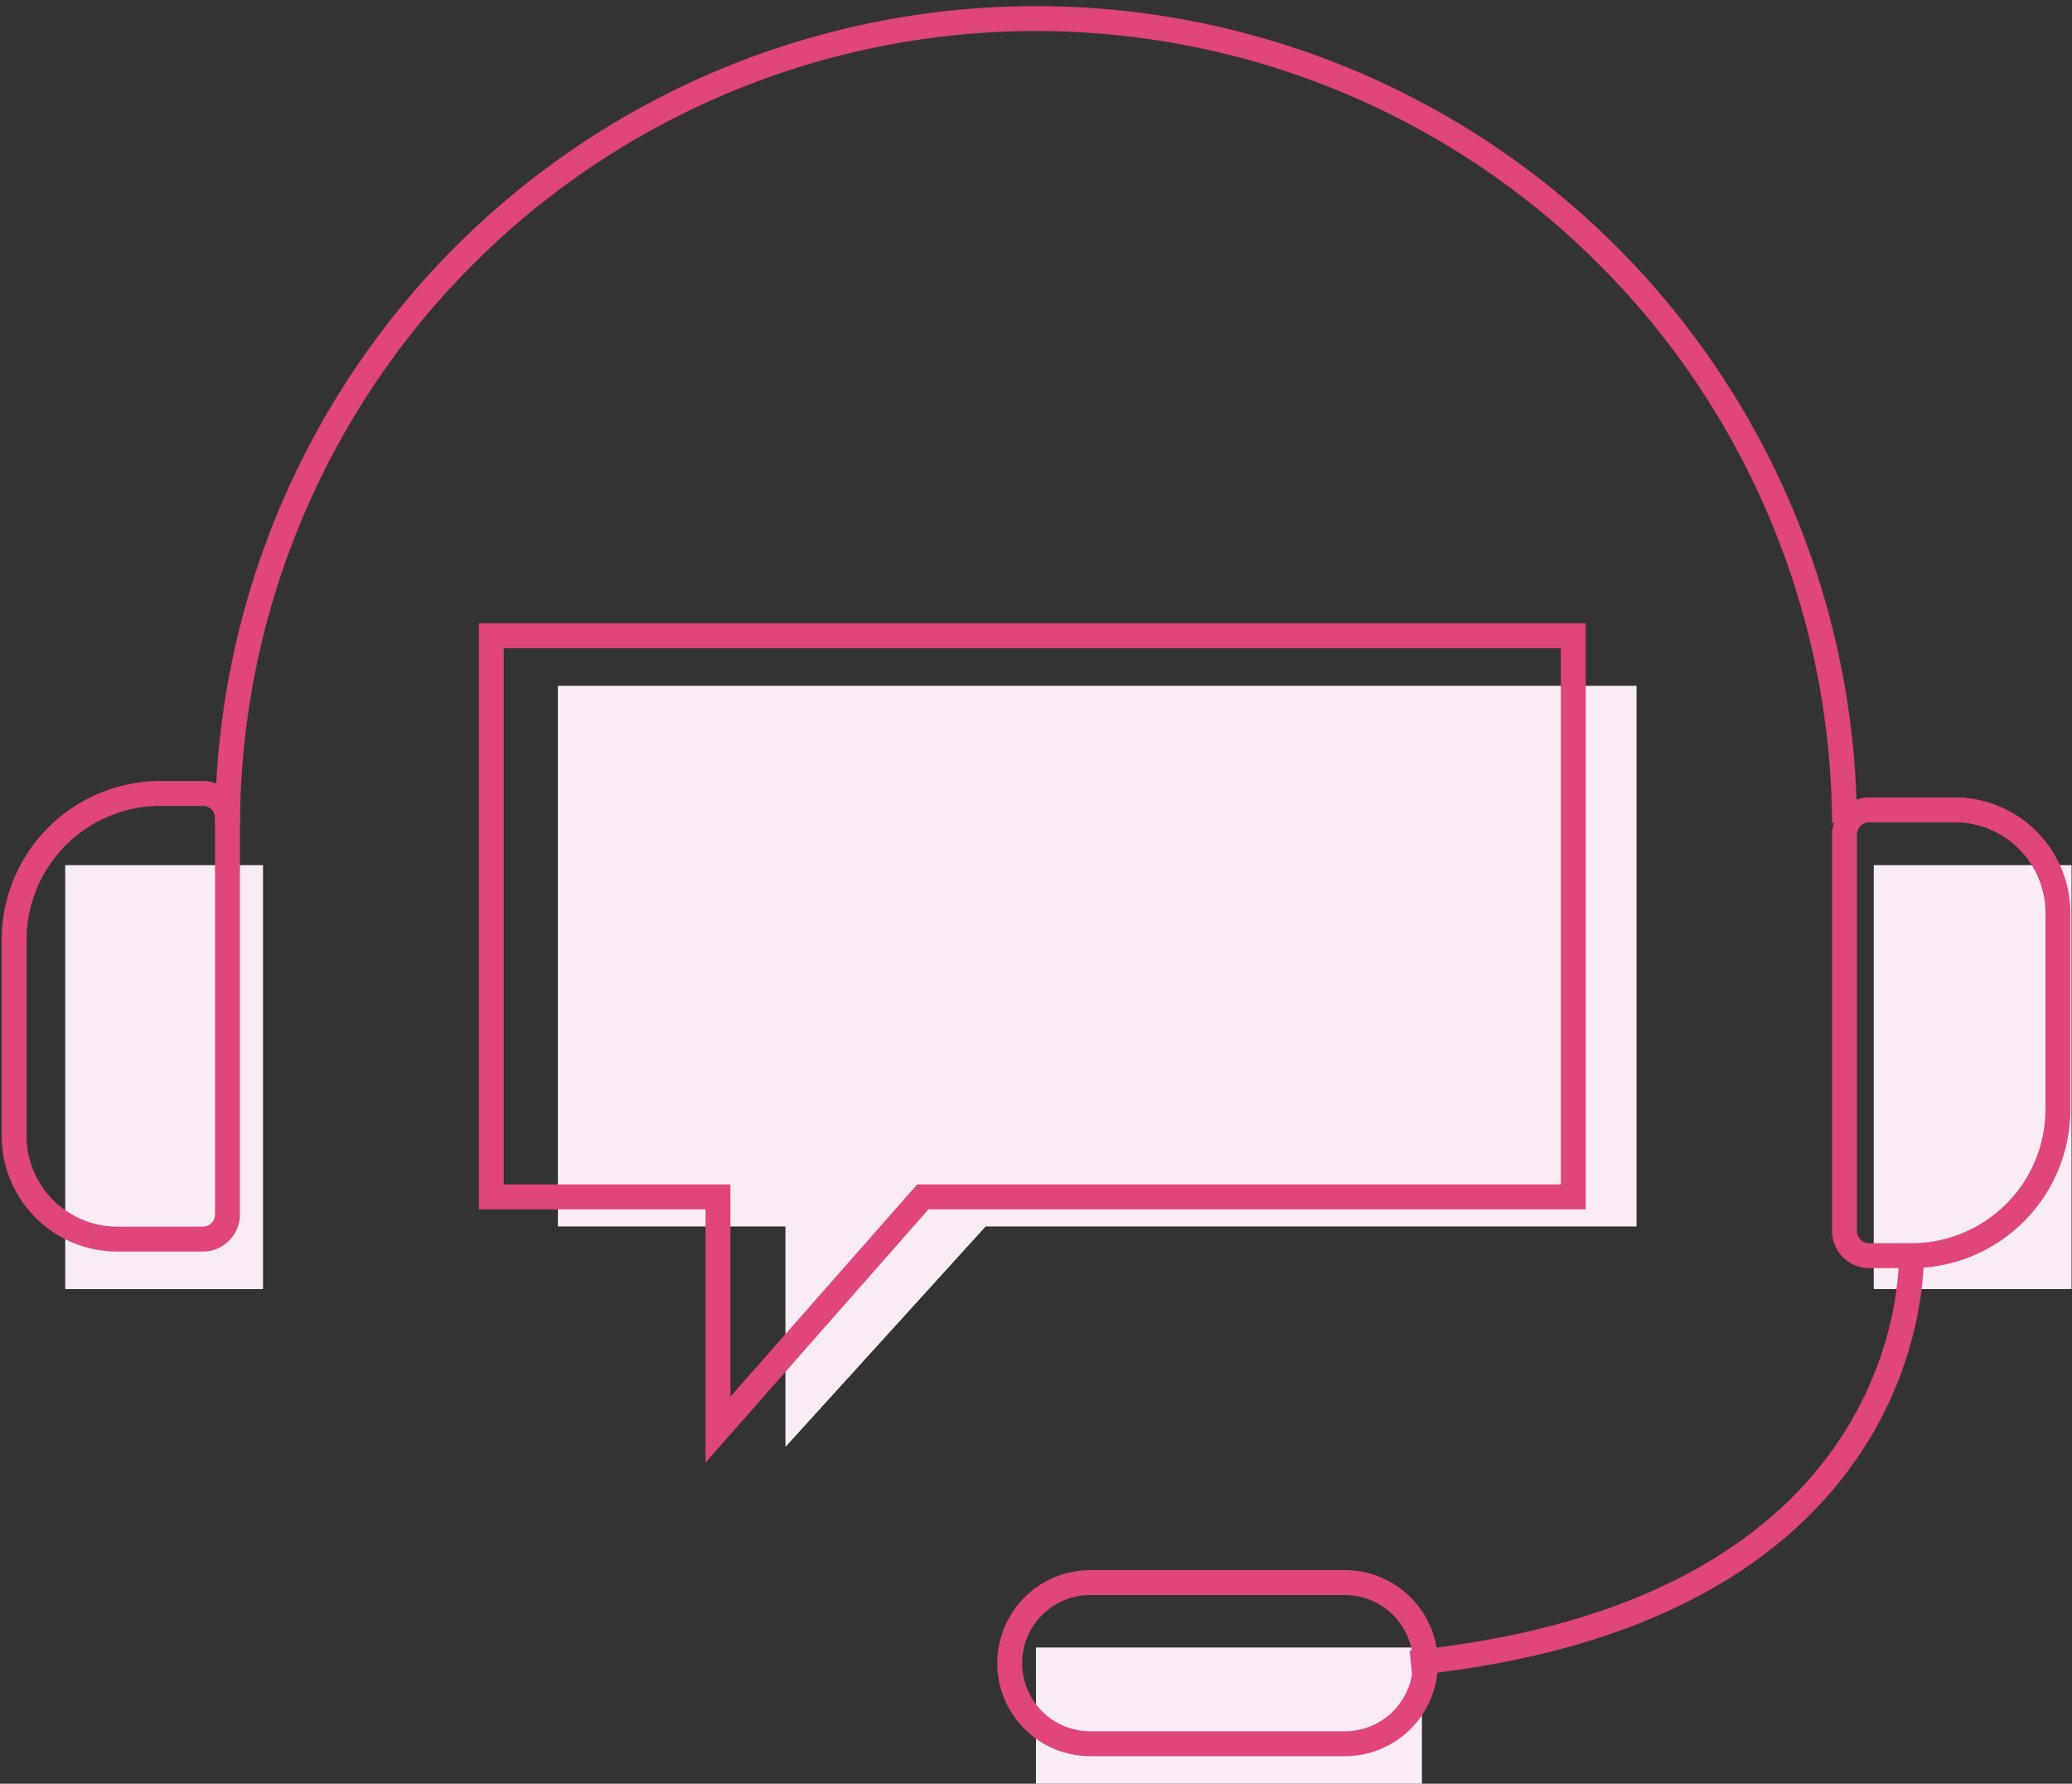
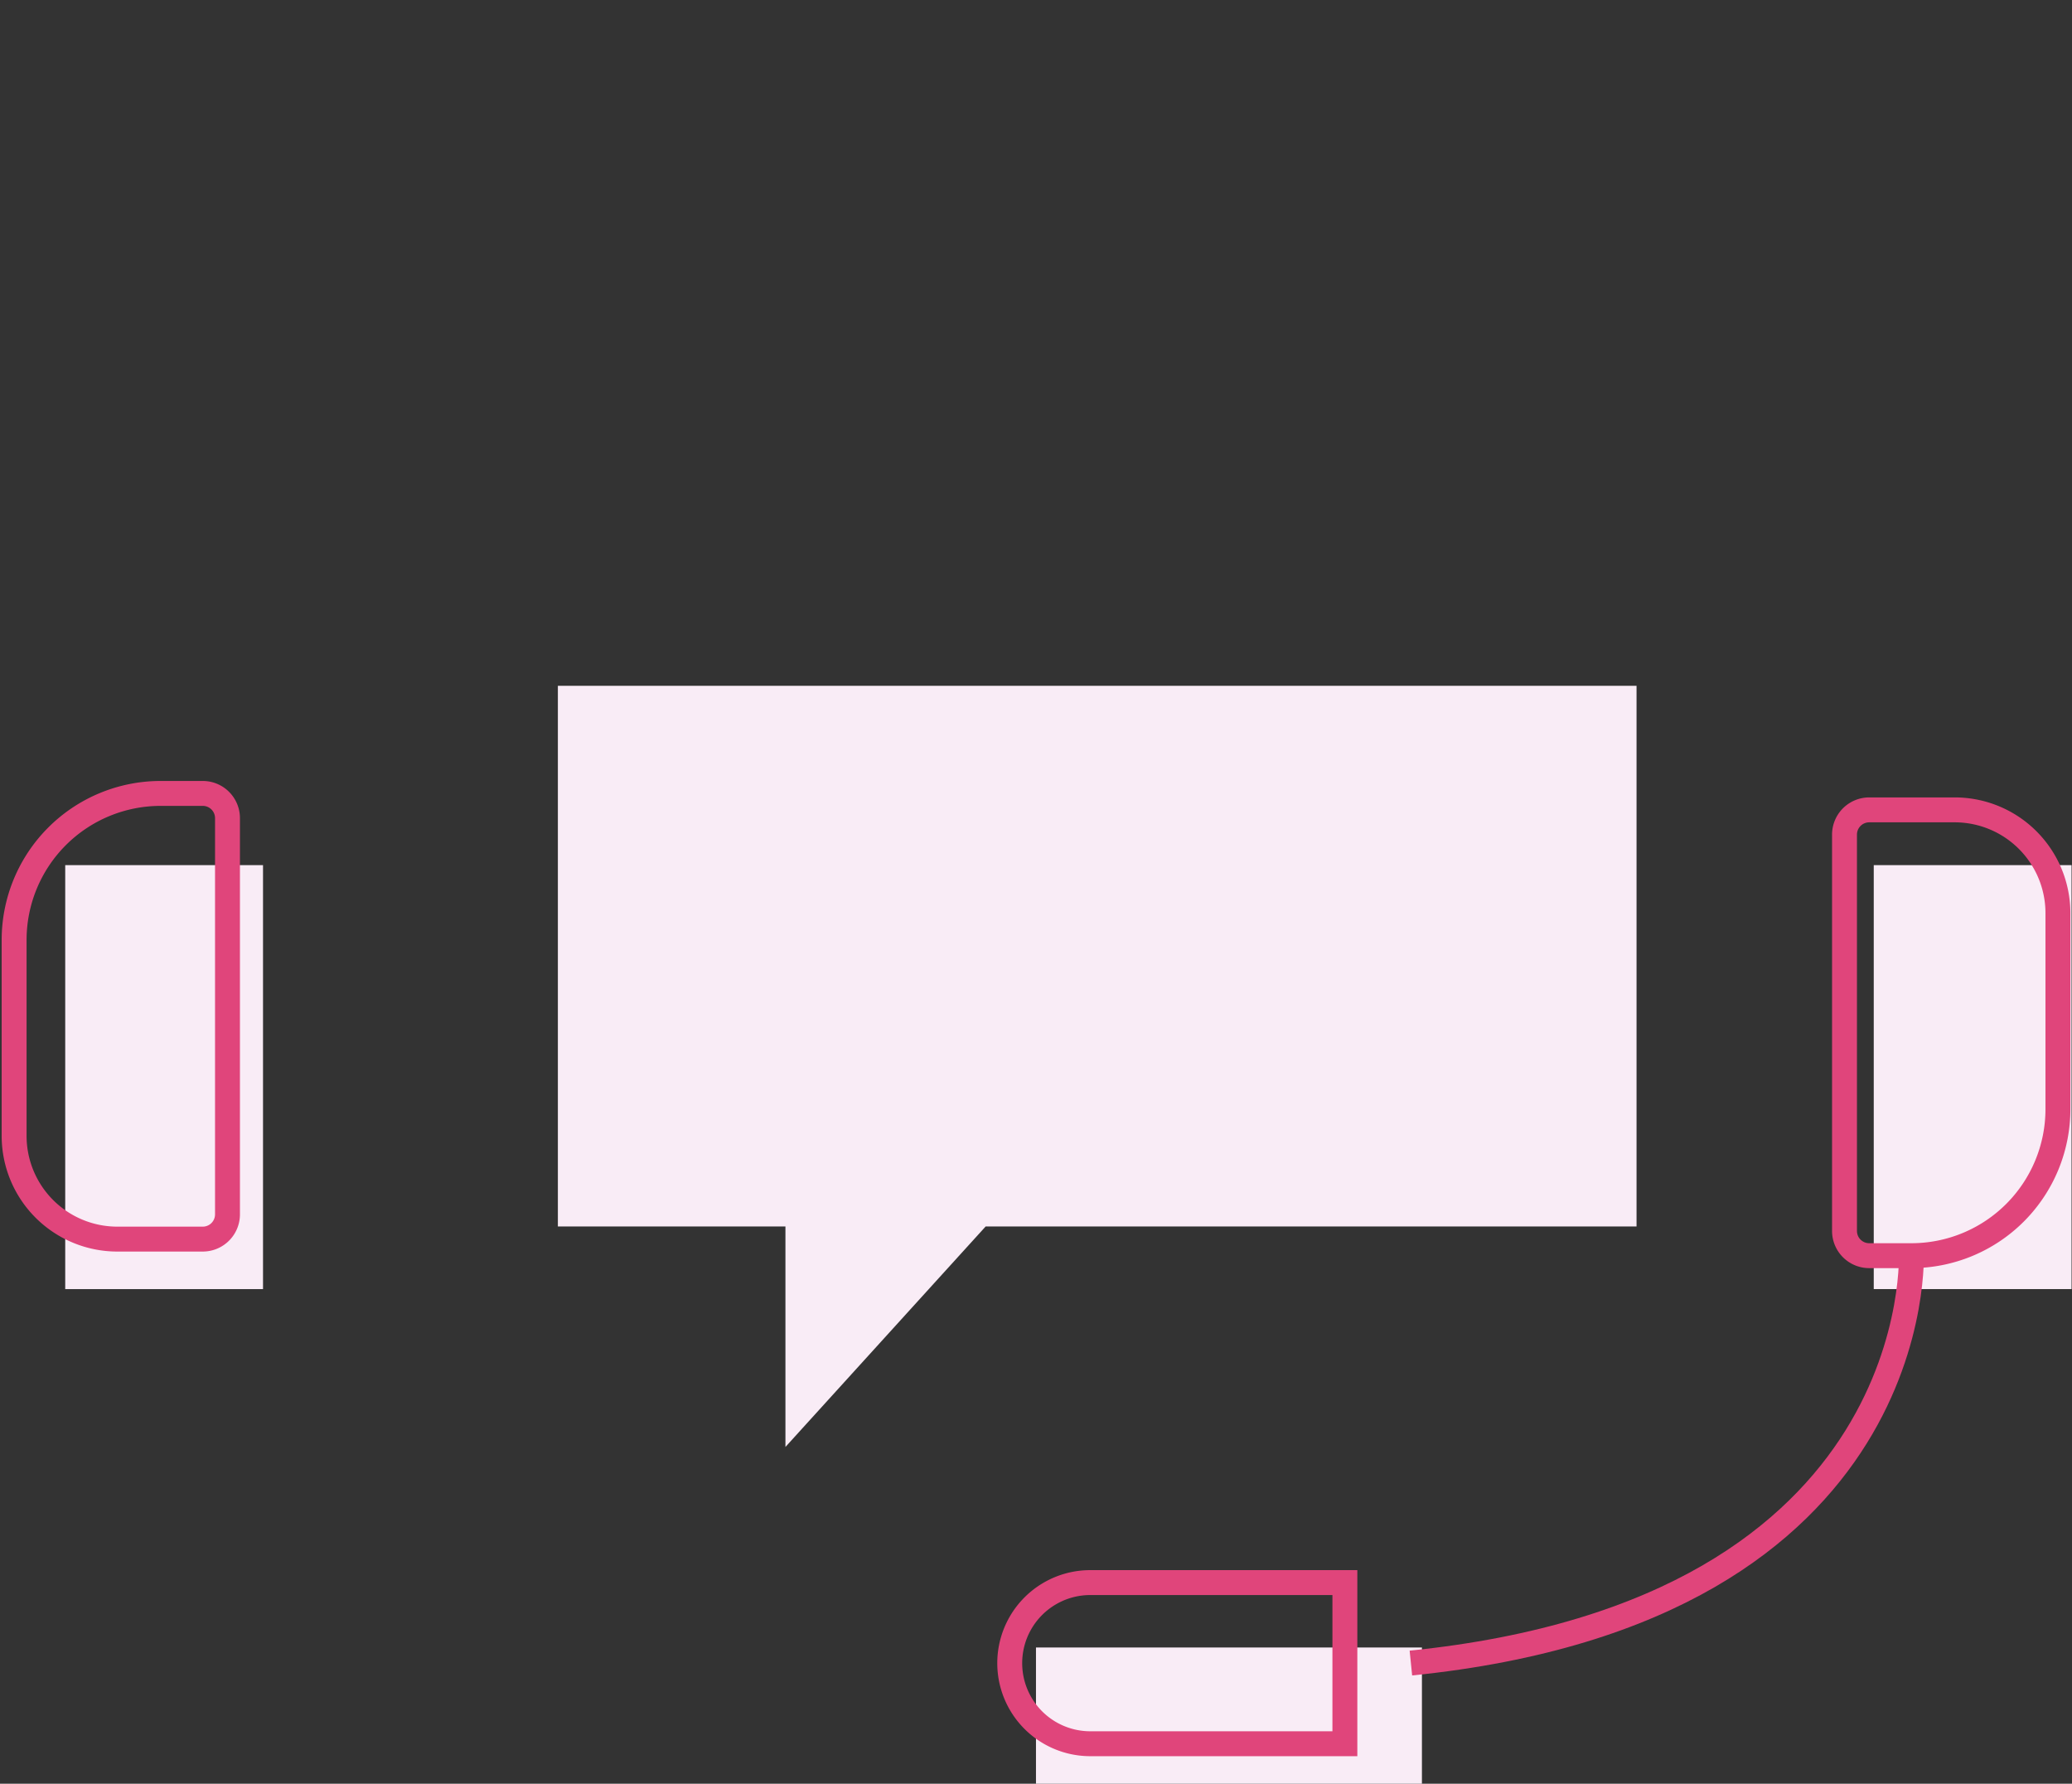
<svg xmlns="http://www.w3.org/2000/svg" width="83.174" height="71.586" viewBox="0 0 83.174 71.586">
  <rect x="0" y="0" width="83.174" height="71.586" fill="#333333" stroke="none" />
  <defs>
    <clipPath id="a">
      <rect width="83.174" height="71.586" fill="none" />
    </clipPath>
  </defs>
  <g transform="translate(0 0)">
    <path d="M19.742,24.263v21.7h9.135v8.848l8.036-8.848H63.042v-21.7Z" transform="translate(2.652 3.259)" fill="#f9ecf6" />
    <rect width="7.94" height="17.015" transform="translate(2.618 34.72)" fill="#f9ecf6" />
    <rect width="7.94" height="17.014" transform="translate(75.216 34.72)" fill="#f9ecf6" />
    <rect width="15.493" height="5.468" transform="translate(41.586 66.118)" fill="#f9ecf6" />
-     <path d="M17.385,22.494V45.011h9.1v9.341l8.224-9.341h26.11V22.494Z" transform="translate(2.336 3.022)" fill="none" stroke="#e0457b" stroke-miterlimit="10" stroke-width="1" />
    <g transform="translate(0 0)">
      <g clip-path="url(#a)">
        <path d="M8.074,45.957H4.643A4.143,4.143,0,0,1,.5,41.815V33.953a5.882,5.882,0,0,1,5.882-5.882H8.074a.992.992,0,0,1,.991.991v15.9A.993.993,0,0,1,8.074,45.957Z" transform="translate(0.067 3.771)" fill="none" stroke="#e0457b" stroke-miterlimit="10" stroke-width="1" />
        <path d="M66.264,28.653H69.7A4.144,4.144,0,0,1,73.84,32.8v7.862a5.882,5.882,0,0,1-5.882,5.882H66.264a.992.992,0,0,1-.991-.991v-15.9A.993.993,0,0,1,66.264,28.653Z" transform="translate(8.769 3.849)" fill="none" stroke="#e0457b" stroke-miterlimit="10" stroke-width="1" />
-         <path d="M49.186,62.458H38.966a3.233,3.233,0,0,1,0-6.467h10.22a3.233,3.233,0,1,1,0,6.467Z" transform="translate(4.8 7.522)" fill="none" stroke="#e0457b" stroke-miterlimit="10" stroke-width="1" />
+         <path d="M49.186,62.458H38.966a3.233,3.233,0,0,1,0-6.467h10.22Z" transform="translate(4.8 7.522)" fill="none" stroke="#e0457b" stroke-miterlimit="10" stroke-width="1" />
        <path d="M70.019,44.236S70.8,58.687,49.929,60.8" transform="translate(6.707 5.942)" fill="none" stroke="#e0457b" stroke-miterlimit="10" stroke-width="1" />
-         <path d="M8.051,32.954a32.455,32.455,0,0,1,64.909,0" transform="translate(1.082 0.067)" fill="none" stroke="#e0457b" stroke-miterlimit="10" stroke-width="1" />
      </g>
    </g>
  </g>
</svg>